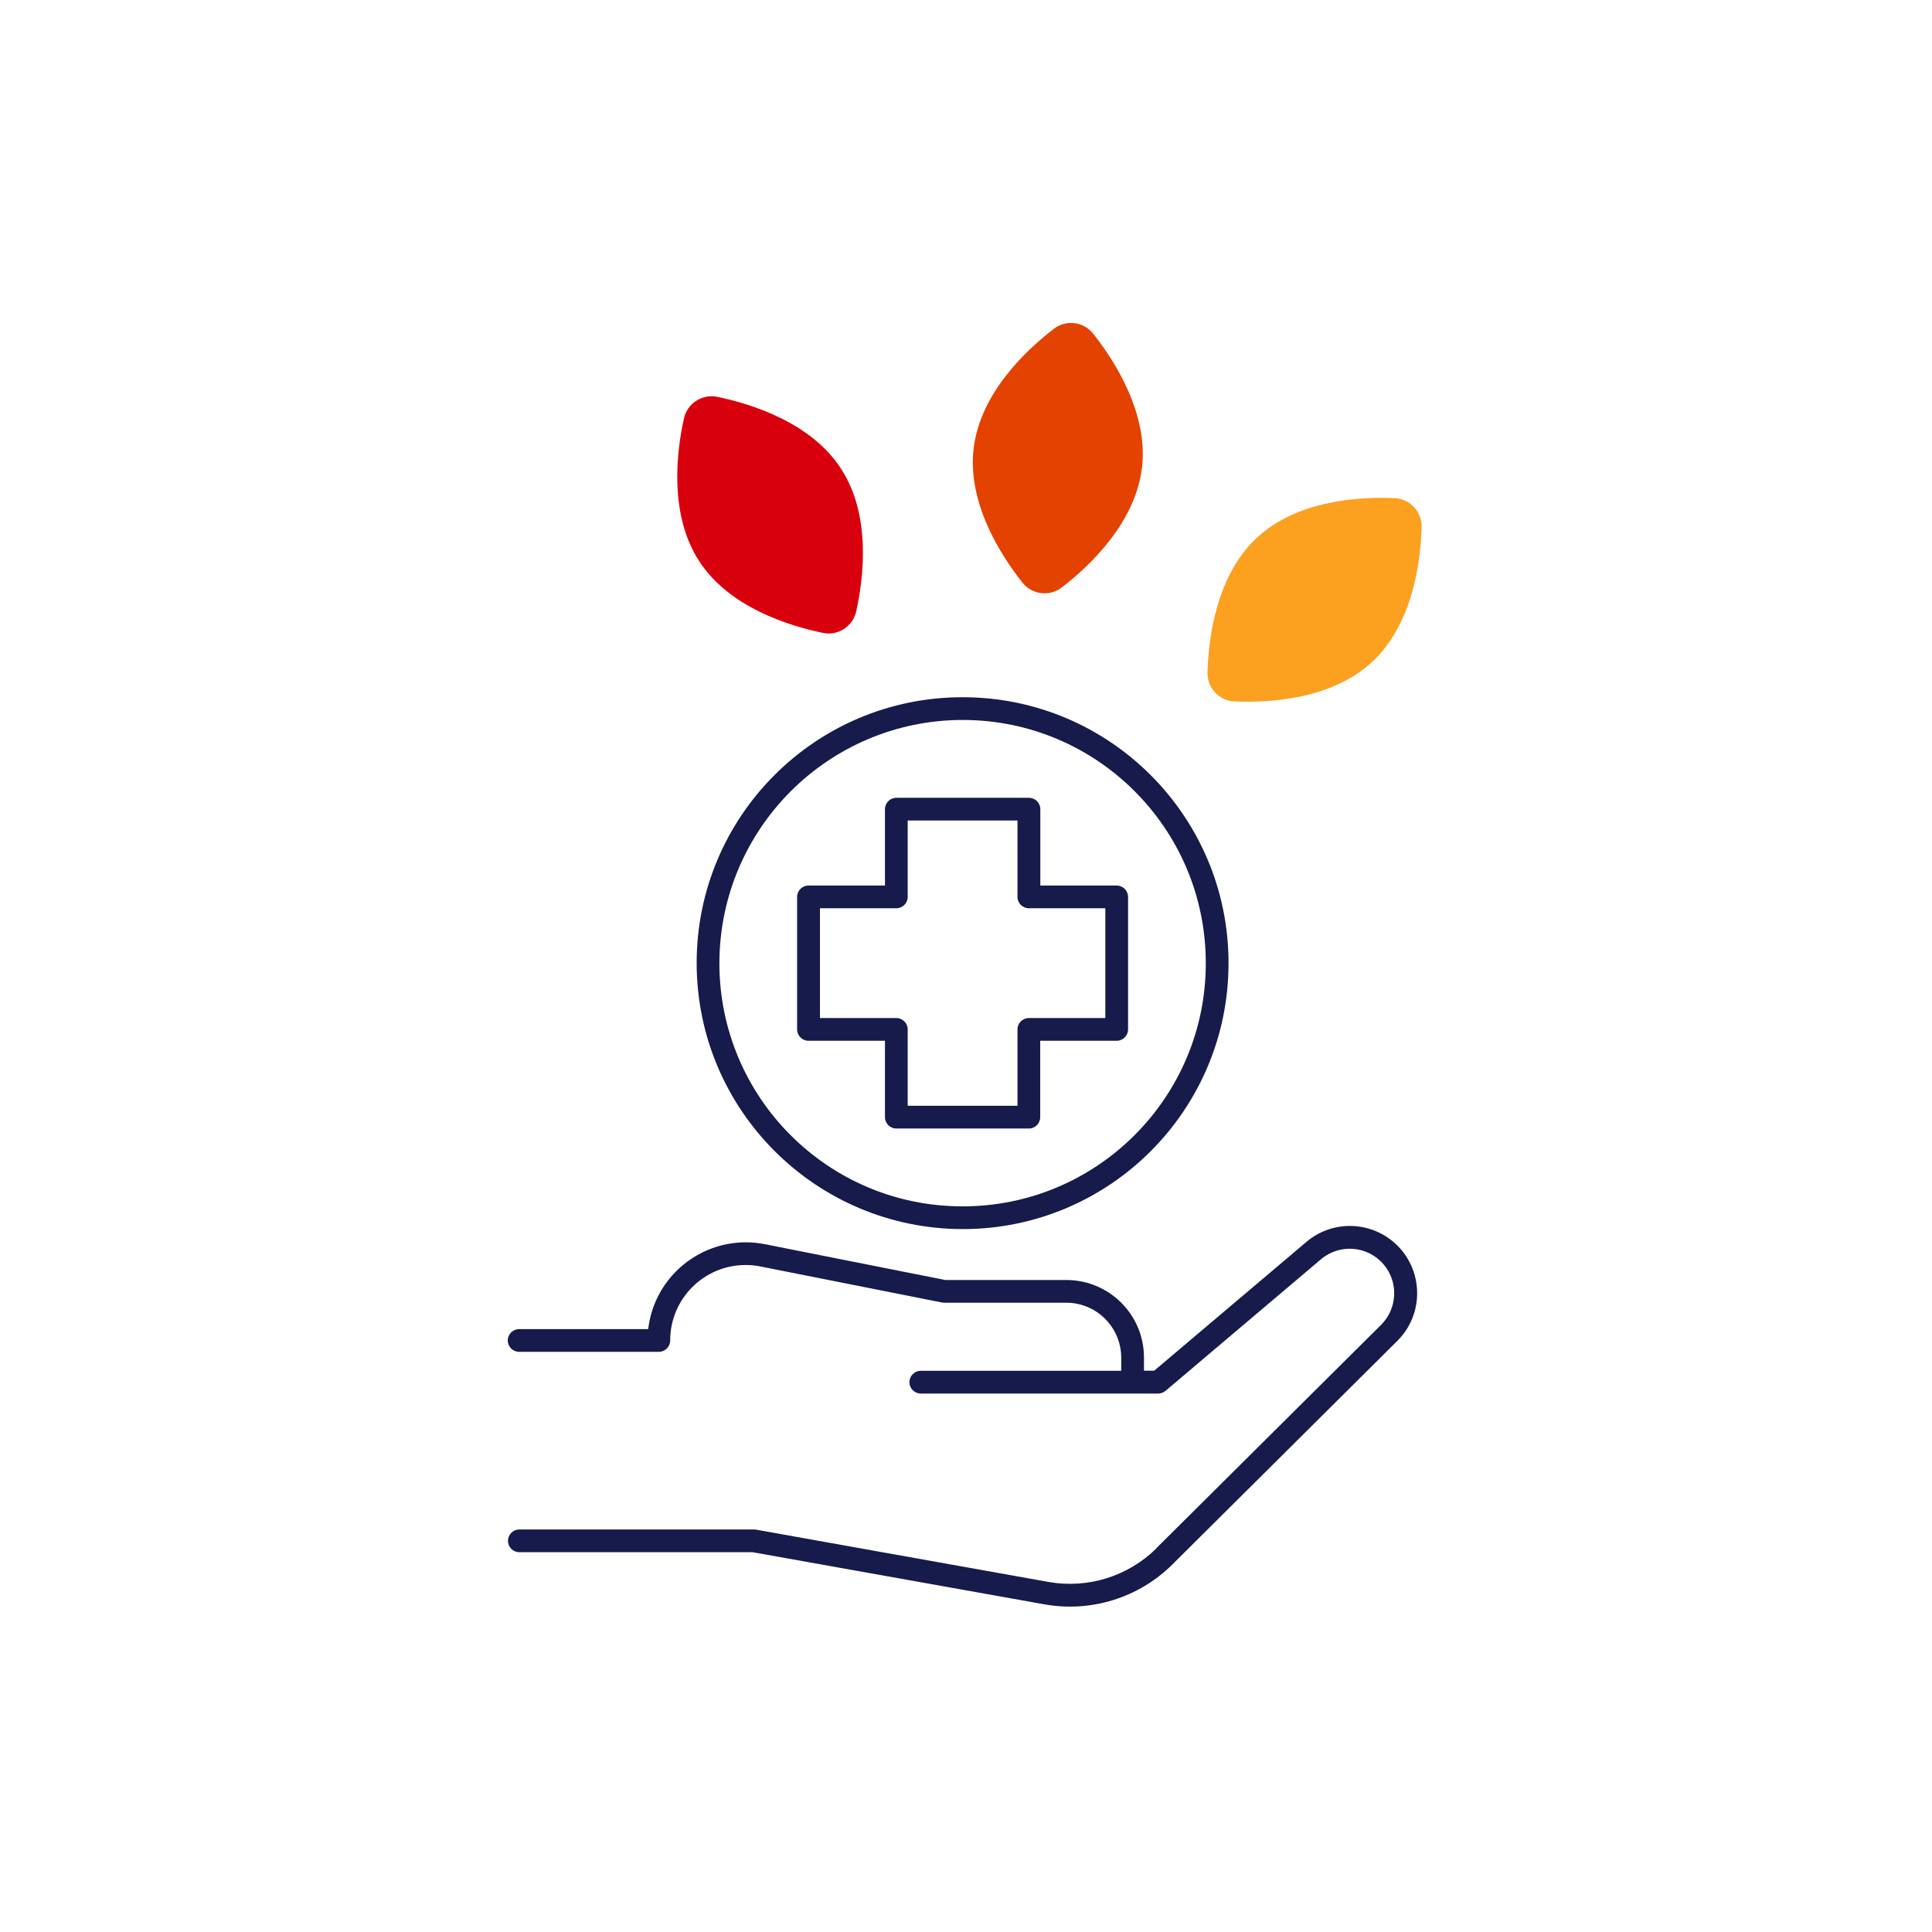
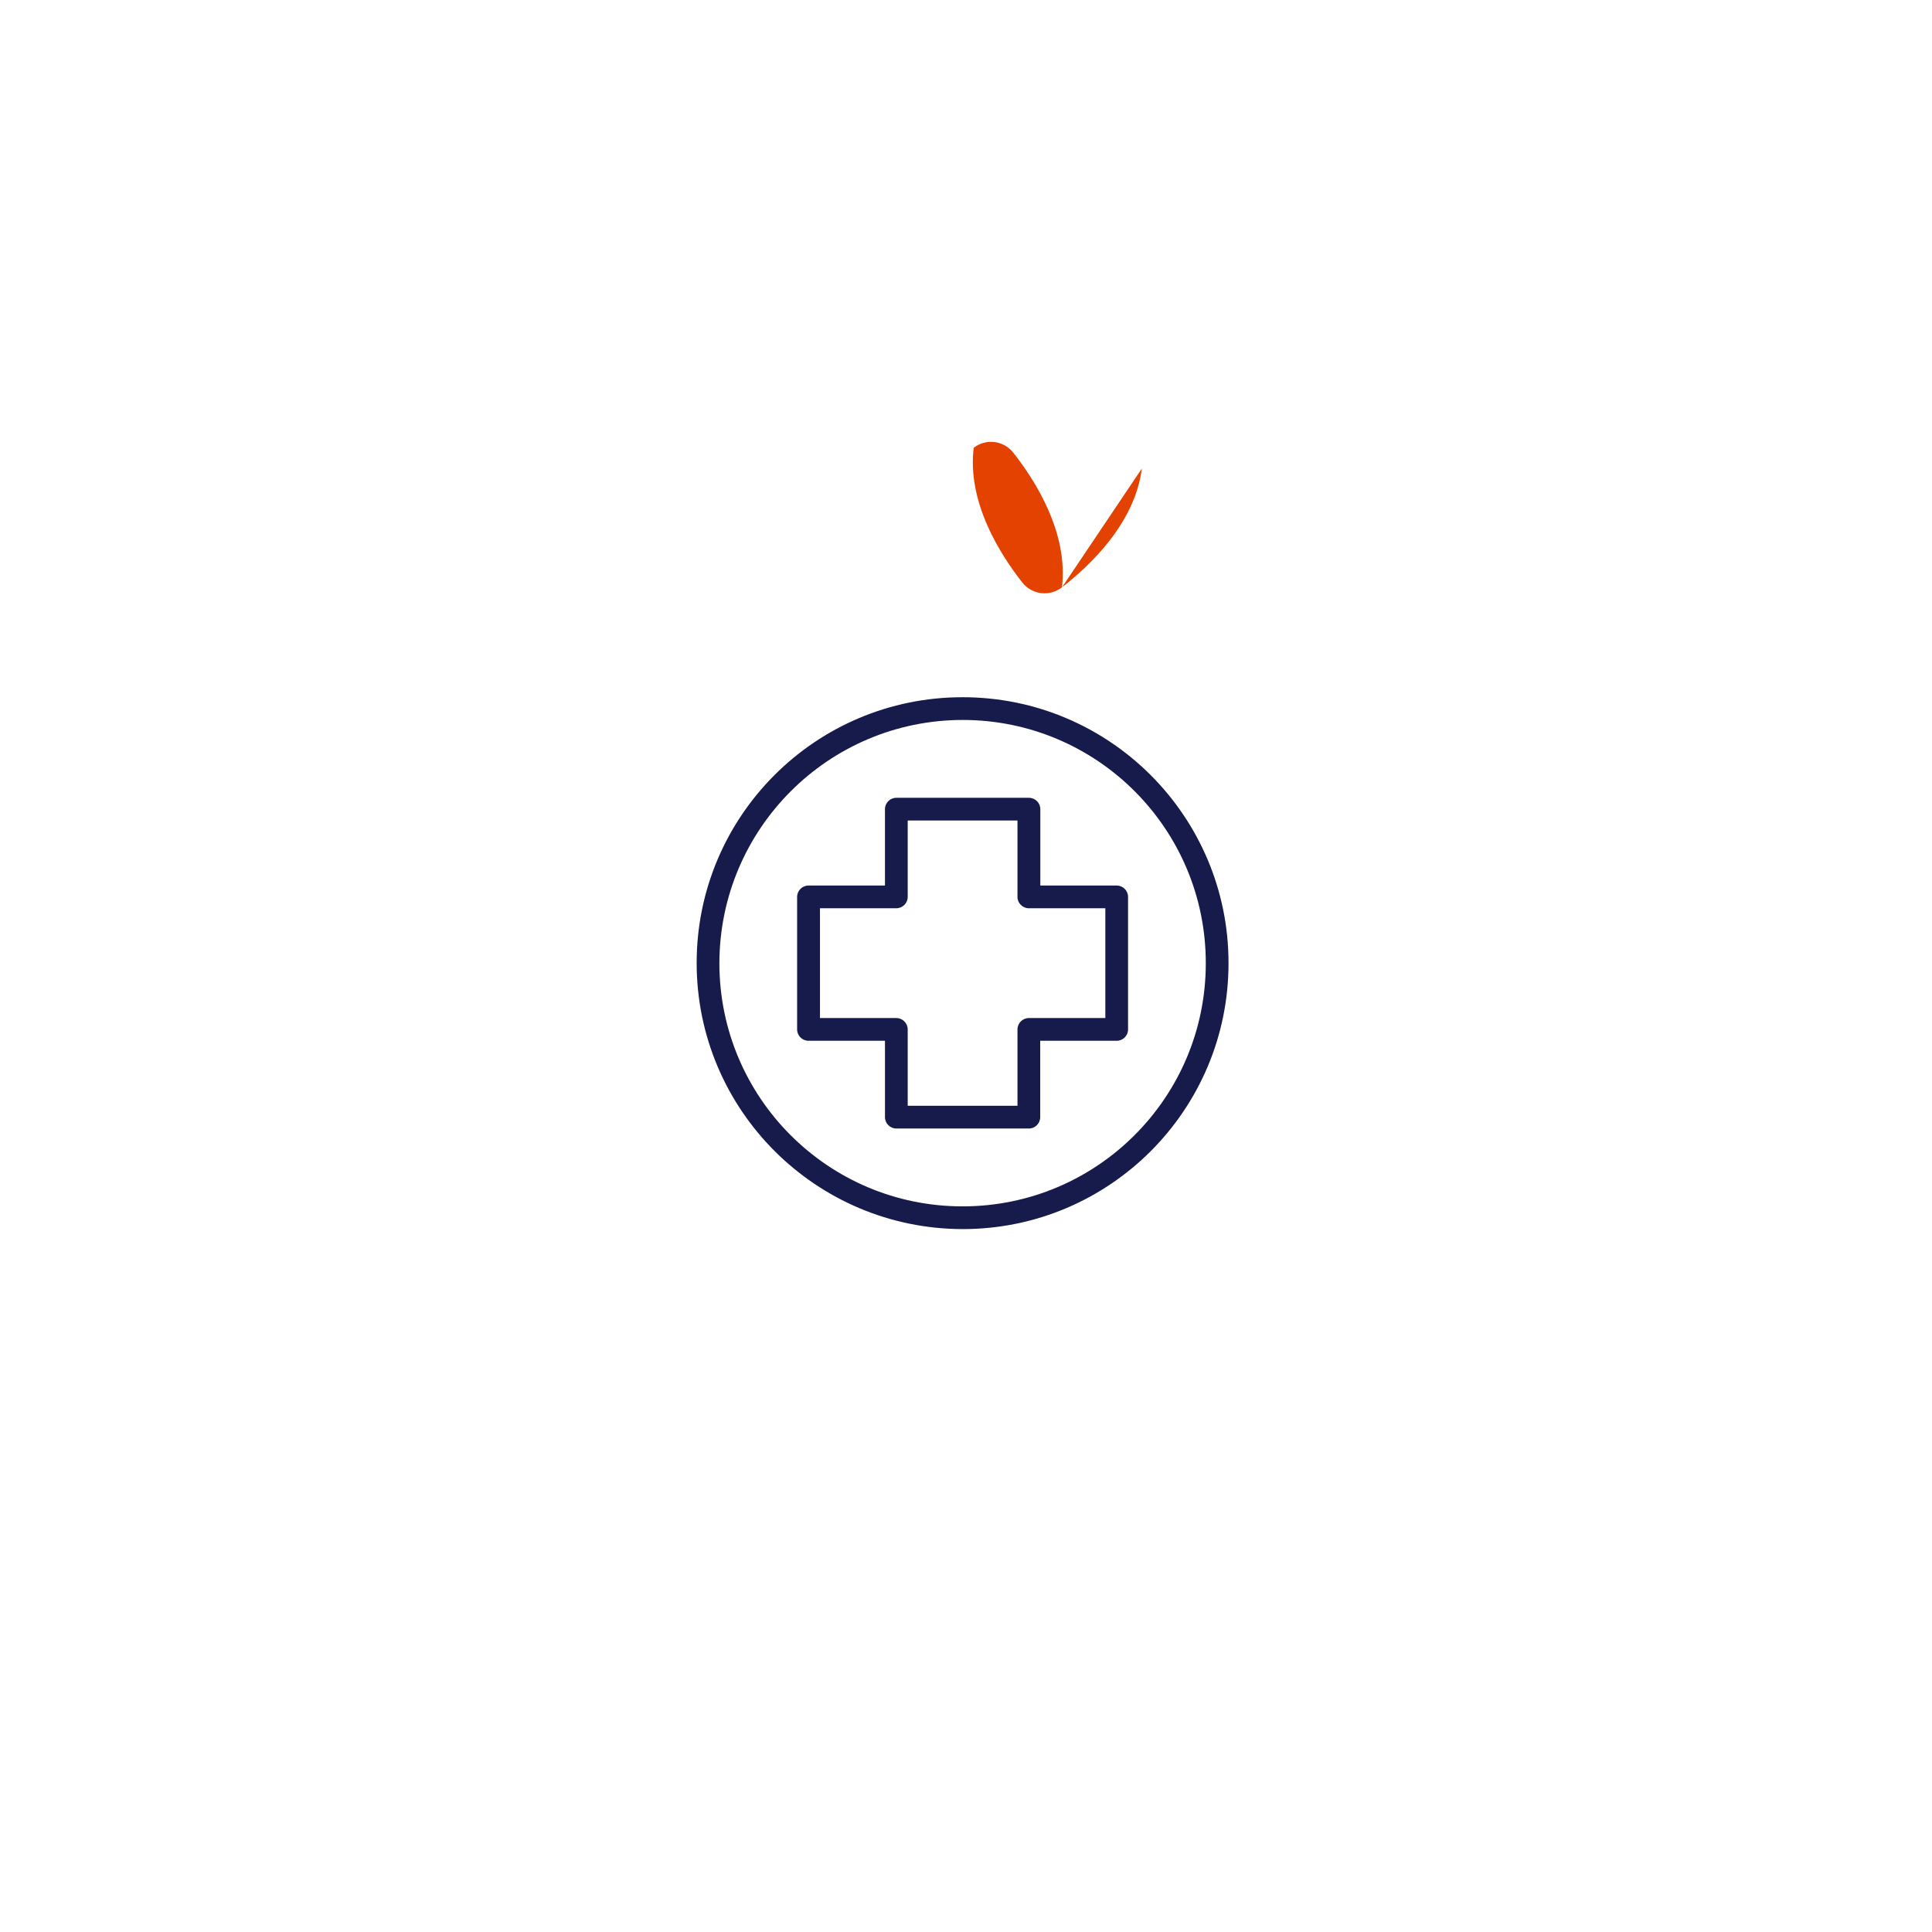
<svg xmlns="http://www.w3.org/2000/svg" id="Calque_1" data-name="Calque 1" viewBox="0 0 170 170">
  <defs>
    <style> .cls-1 { fill: #161b4b; } .cls-2 { fill: #d9000d; } .cls-3 { fill: #fca01f; } .cls-4 { fill: #e44200; } </style>
  </defs>
  <g id="Groupe_291" data-name="Groupe 291">
-     <path id="Tracé_20550" data-name="Tracé 20550" class="cls-1" d="M101.77,136.23c-2.5,2.47-6.04,3.58-9.5,2.97l-25.78-4.61c-.06-.01-.12-.02-.18-.01h-20.61c-.55,0-1,.44-1,1s.45,1,1,1h20.52l25.69,4.59c4.1.73,8.3-.58,11.26-3.52l19.78-19.66c2.32-2.3,2.33-6.05.03-8.37-2.18-2.19-5.68-2.34-8.03-.34l-13.39,11.33h-.9v-1.16c0-3.77-3.06-6.82-6.83-6.82h-10.65l-15.87-3.15c-4.69-.93-9.24,2.12-10.17,6.8-.04.22-.08.45-.11.67h-11.35c-.55,0-1,.45-1,1s.45,1,1,1h12.29c.55,0,1-.45,1-1,0-3.67,2.98-6.65,6.66-6.64.43,0,.86.04,1.29.13l15.97,3.17c.06.01.13.02.19.02h10.75c2.66,0,4.82,2.16,4.83,4.83v1.16h-17.64c-.55,0-1,.45-1,1s.45,1,1,1h20.9c.24,0,.46-.09.64-.24l13.67-11.57c1.65-1.4,4.12-1.2,5.52.45,1.32,1.56,1.22,3.87-.22,5.31l-19.78,19.66Z" />
    <path id="Tracé_20551" data-name="Tracé 20551" class="cls-1" d="M71.14,91.58h6.73v6.72c0,.55.45,1,1,1h11.66c.55,0,1-.45,1-1v-6.72h6.73c.55,0,1-.45,1-1v-11.66c0-.55-.45-1-1-1h-6.72v-6.72c0-.55-.45-1-1-1h-11.67c-.55,0-1,.45-1,1v6.72h-6.73c-.55,0-1,.45-1,1v11.66c0,.55.45,1,1,1ZM72.14,79.92h6.73c.55,0,1-.45,1-1v-6.72h9.66v6.72c0,.55.45,1,1,1h6.73v9.66h-6.73c-.55,0-1,.45-1,1v6.72h-9.66v-6.72c0-.55-.45-1-1-1h-6.72v-9.66Z" />
    <path id="Tracé_20552" data-name="Tracé 20552" class="cls-1" d="M84.71,108.15c12.92,0,23.4-10.48,23.39-23.41,0-12.92-10.48-23.4-23.41-23.39-12.92,0-23.39,10.47-23.39,23.39.01,12.92,10.48,23.39,23.41,23.41M84.71,63.35c11.82,0,21.4,9.59,21.39,21.41,0,11.82-9.59,21.4-21.41,21.39-11.82,0-21.39-9.58-21.39-21.4.02-11.81,9.59-21.39,21.41-21.4" />
  </g>
-   <path id="Tracé_20505" data-name="Tracé 20505" class="cls-2" d="M74.01,41.25c2.64,4.07,2,9.52,1.33,12.54-.29,1.33-1.6,2.18-2.93,1.9-3.04-.63-8.27-2.26-10.9-6.33s-2-9.51-1.33-12.53c.29-1.33,1.6-2.19,2.94-1.91,3.04.63,8.26,2.27,10.89,6.33" />
-   <path id="Tracé_20506" data-name="Tracé 20506" class="cls-4" d="M100.47,41.23c-.6,4.81-4.59,8.57-7.04,10.46-1.08.83-2.63.64-3.47-.43-1.92-2.43-4.88-7.05-4.28-11.86s4.58-8.57,7.04-10.46c1.08-.84,2.64-.64,3.48.43,1.92,2.43,4.87,7.05,4.28,11.86" />
-   <path id="Tracé_20507" data-name="Tracé 20507" class="cls-3" d="M120.75,58.23c-3.55,3.31-9.02,3.62-12.12,3.49-1.36-.05-2.42-1.2-2.38-2.56.09-3.09.79-8.53,4.34-11.84s9.02-3.62,12.11-3.49c1.37.06,2.43,1.2,2.39,2.57-.09,3.1-.8,8.53-4.34,11.83" />
+   <path id="Tracé_20506" data-name="Tracé 20506" class="cls-4" d="M100.47,41.23c-.6,4.81-4.59,8.57-7.04,10.46-1.08.83-2.63.64-3.47-.43-1.92-2.43-4.88-7.05-4.28-11.86c1.08-.84,2.64-.64,3.48.43,1.92,2.43,4.87,7.05,4.28,11.86" />
</svg>